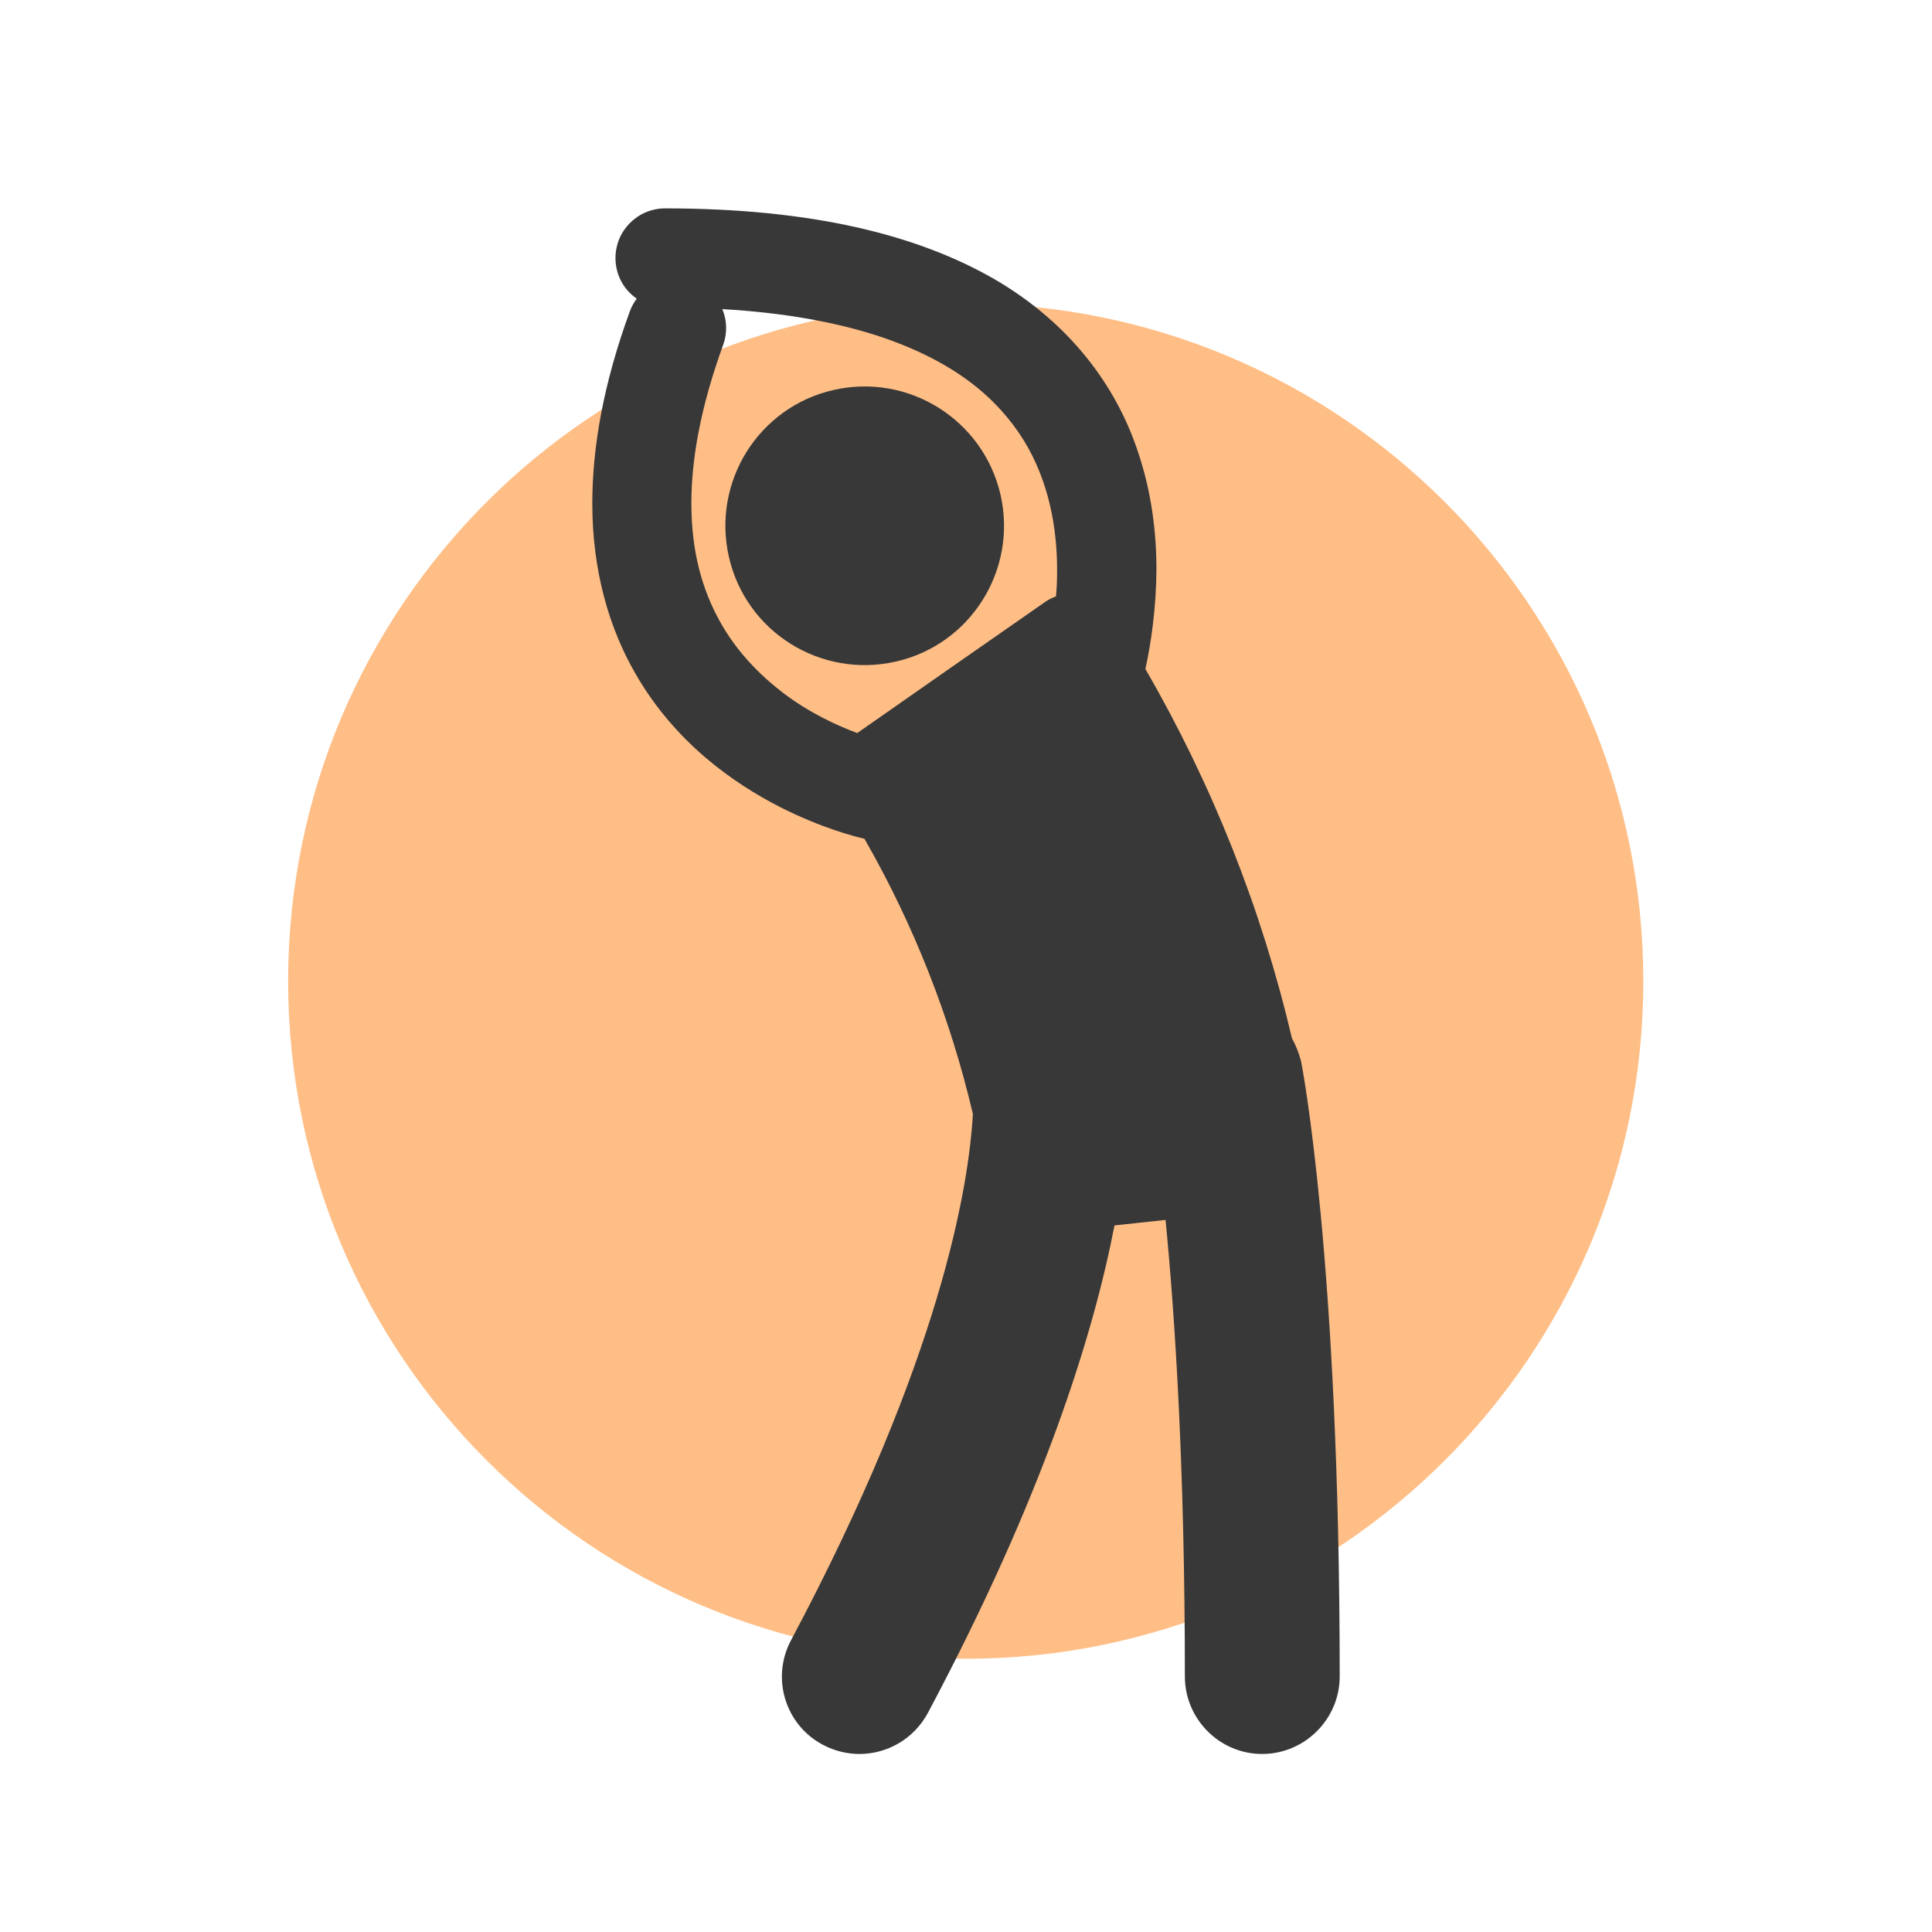
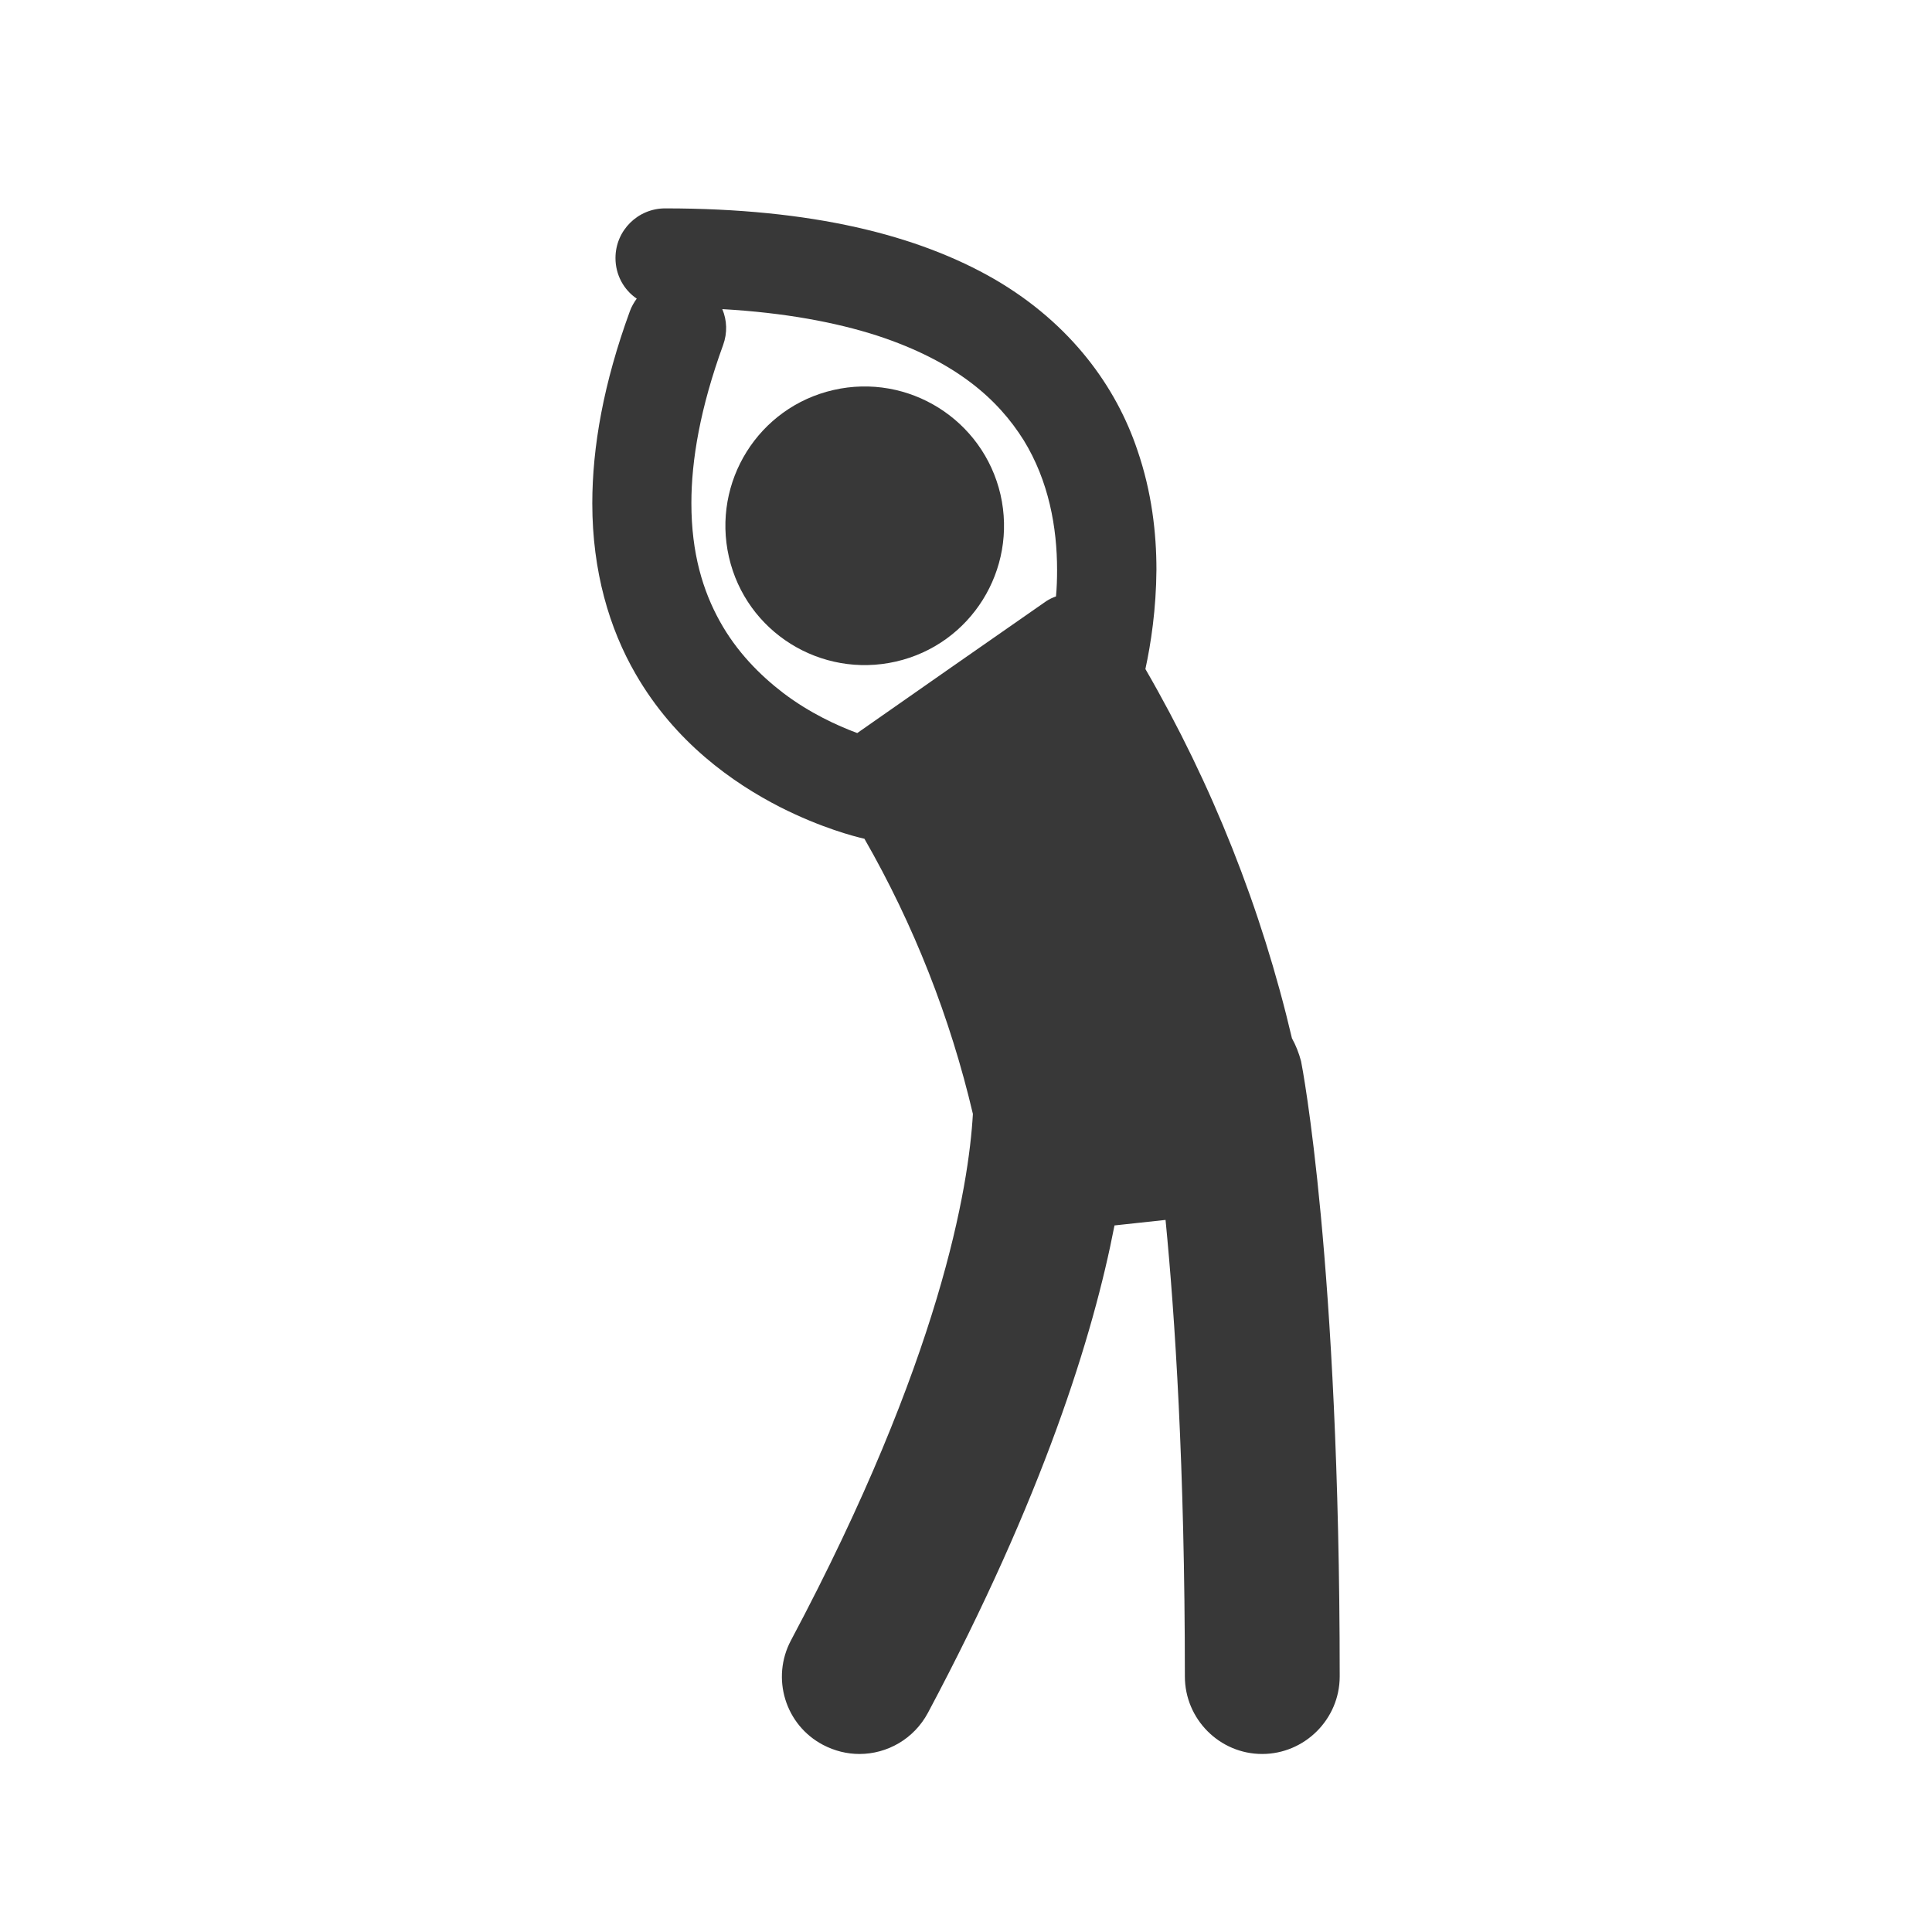
<svg xmlns="http://www.w3.org/2000/svg" version="1.1" id="Layer_1" x="0px" y="0px" viewBox="0 0 700 700" style="enable-background:new 0 0 700 700;" xml:space="preserve">
  <style type="text/css">
	.st0{display:none;fill-rule:evenodd;clip-rule:evenodd;fill:#383838;}
	.st1{fill:#FFBE86;}
	.st2{fill:#383838;}
</style>
-   <path class="st0" d="M942.9,479c-10.9,0-20.5-8.2-26.7-15.1L753.8,270.1c-4.4-6.8-4.2-14.9,0.5-23.9c8.3-15.8,27.7-28.7,43.3-28.7  c5.4,0,9.9,1.6,13.5,4.8L938,369.1l343-407.2c1.8-1.8,4.4-3.8,7.4-3.8c2.5,0,5.1,1.4,6.2,3.5c1.1,2,0.6,4.6-1.4,7.7L970.8,461.8  C964.5,469.8,954.6,479,942.9,479z" />
-   <path class="st1" d="M595.4,355.5c0,135.6-109.9,245.5-245.5,245.5S104.4,491.1,104.4,355.5S214.3,110,349.9,110  S595.4,219.9,595.4,355.5" />
  <g>
    <path class="st2" d="M468.1,376.2c-11-46.9-28.9-92-53.1-133.8c2-9.2,3.9-21.7,4-36c0-13.3-1.7-28.2-6.9-43.3   c-7.6-22.7-23.9-45.7-51.7-61.9C332.5,85.1,294.1,75.5,241,75.5c-9.9,0-18,8-18,18c0,6.1,3,11.5,7.7,14.7c-1,1.4-1.9,2.9-2.5,4.6   c-9.5,26-13.6,49.1-13.6,69.6c0,24.6,6.2,45.4,15.7,61.8c14.3,24.8,35.3,39.5,52.3,48.2c15,7.6,27.1,10.7,30.6,11.5   c17.9,31.2,31.1,64.8,39.3,99.7c-1.5,26.2-11.5,88.5-65.9,190.7c-7.3,13.7-2.1,30.7,11.6,37.9c4.2,2.2,8.7,3.3,13.2,3.3   c10,0,19.7-5.4,24.8-14.9c41.7-78.3,59.9-136.8,67.6-176.6c6.2-0.7,12.3-1.3,18.5-2c3.4,34.8,7,89.4,7,165.4   c0,15.5,12.6,28.1,28,28.1s28.1-12.6,28.1-28.1c0-150.4-13.6-221-14-222.9C470.6,381.5,469.5,378.7,468.1,376.2L468.1,376.2z    M260.8,225.1c-6.1-11-10.3-24.6-10.3-42.8c0-15.6,3.2-34.5,11.5-57.3c1.6-4.4,1.4-9-0.3-13c22.7,1.3,41.2,4.8,56.1,9.6   c28.7,9.4,43.9,23.2,53.1,37.9c9.1,14.8,12.1,31.6,12.1,47c0,3.3-0.1,6.5-0.4,9.6c-1.2,0.4-2.4,1-3.5,1.7   c-22.8,15.9-45.7,31.8-68.5,47.8c-7.3-2.7-17.3-7.3-26.8-14.5C275.2,244.5,266.9,236.1,260.8,225.1L260.8,225.1z" />
    <path class="st2" d="M362.5,179.2c6.2,27.2-10.7,54.3-37.9,60.5c-27.2,6.2-54.3-10.7-60.5-37.9c-6.2-27.2,10.7-54.3,37.9-60.5   C329.1,135.1,356.2,152,362.5,179.2" />
  </g>
</svg>